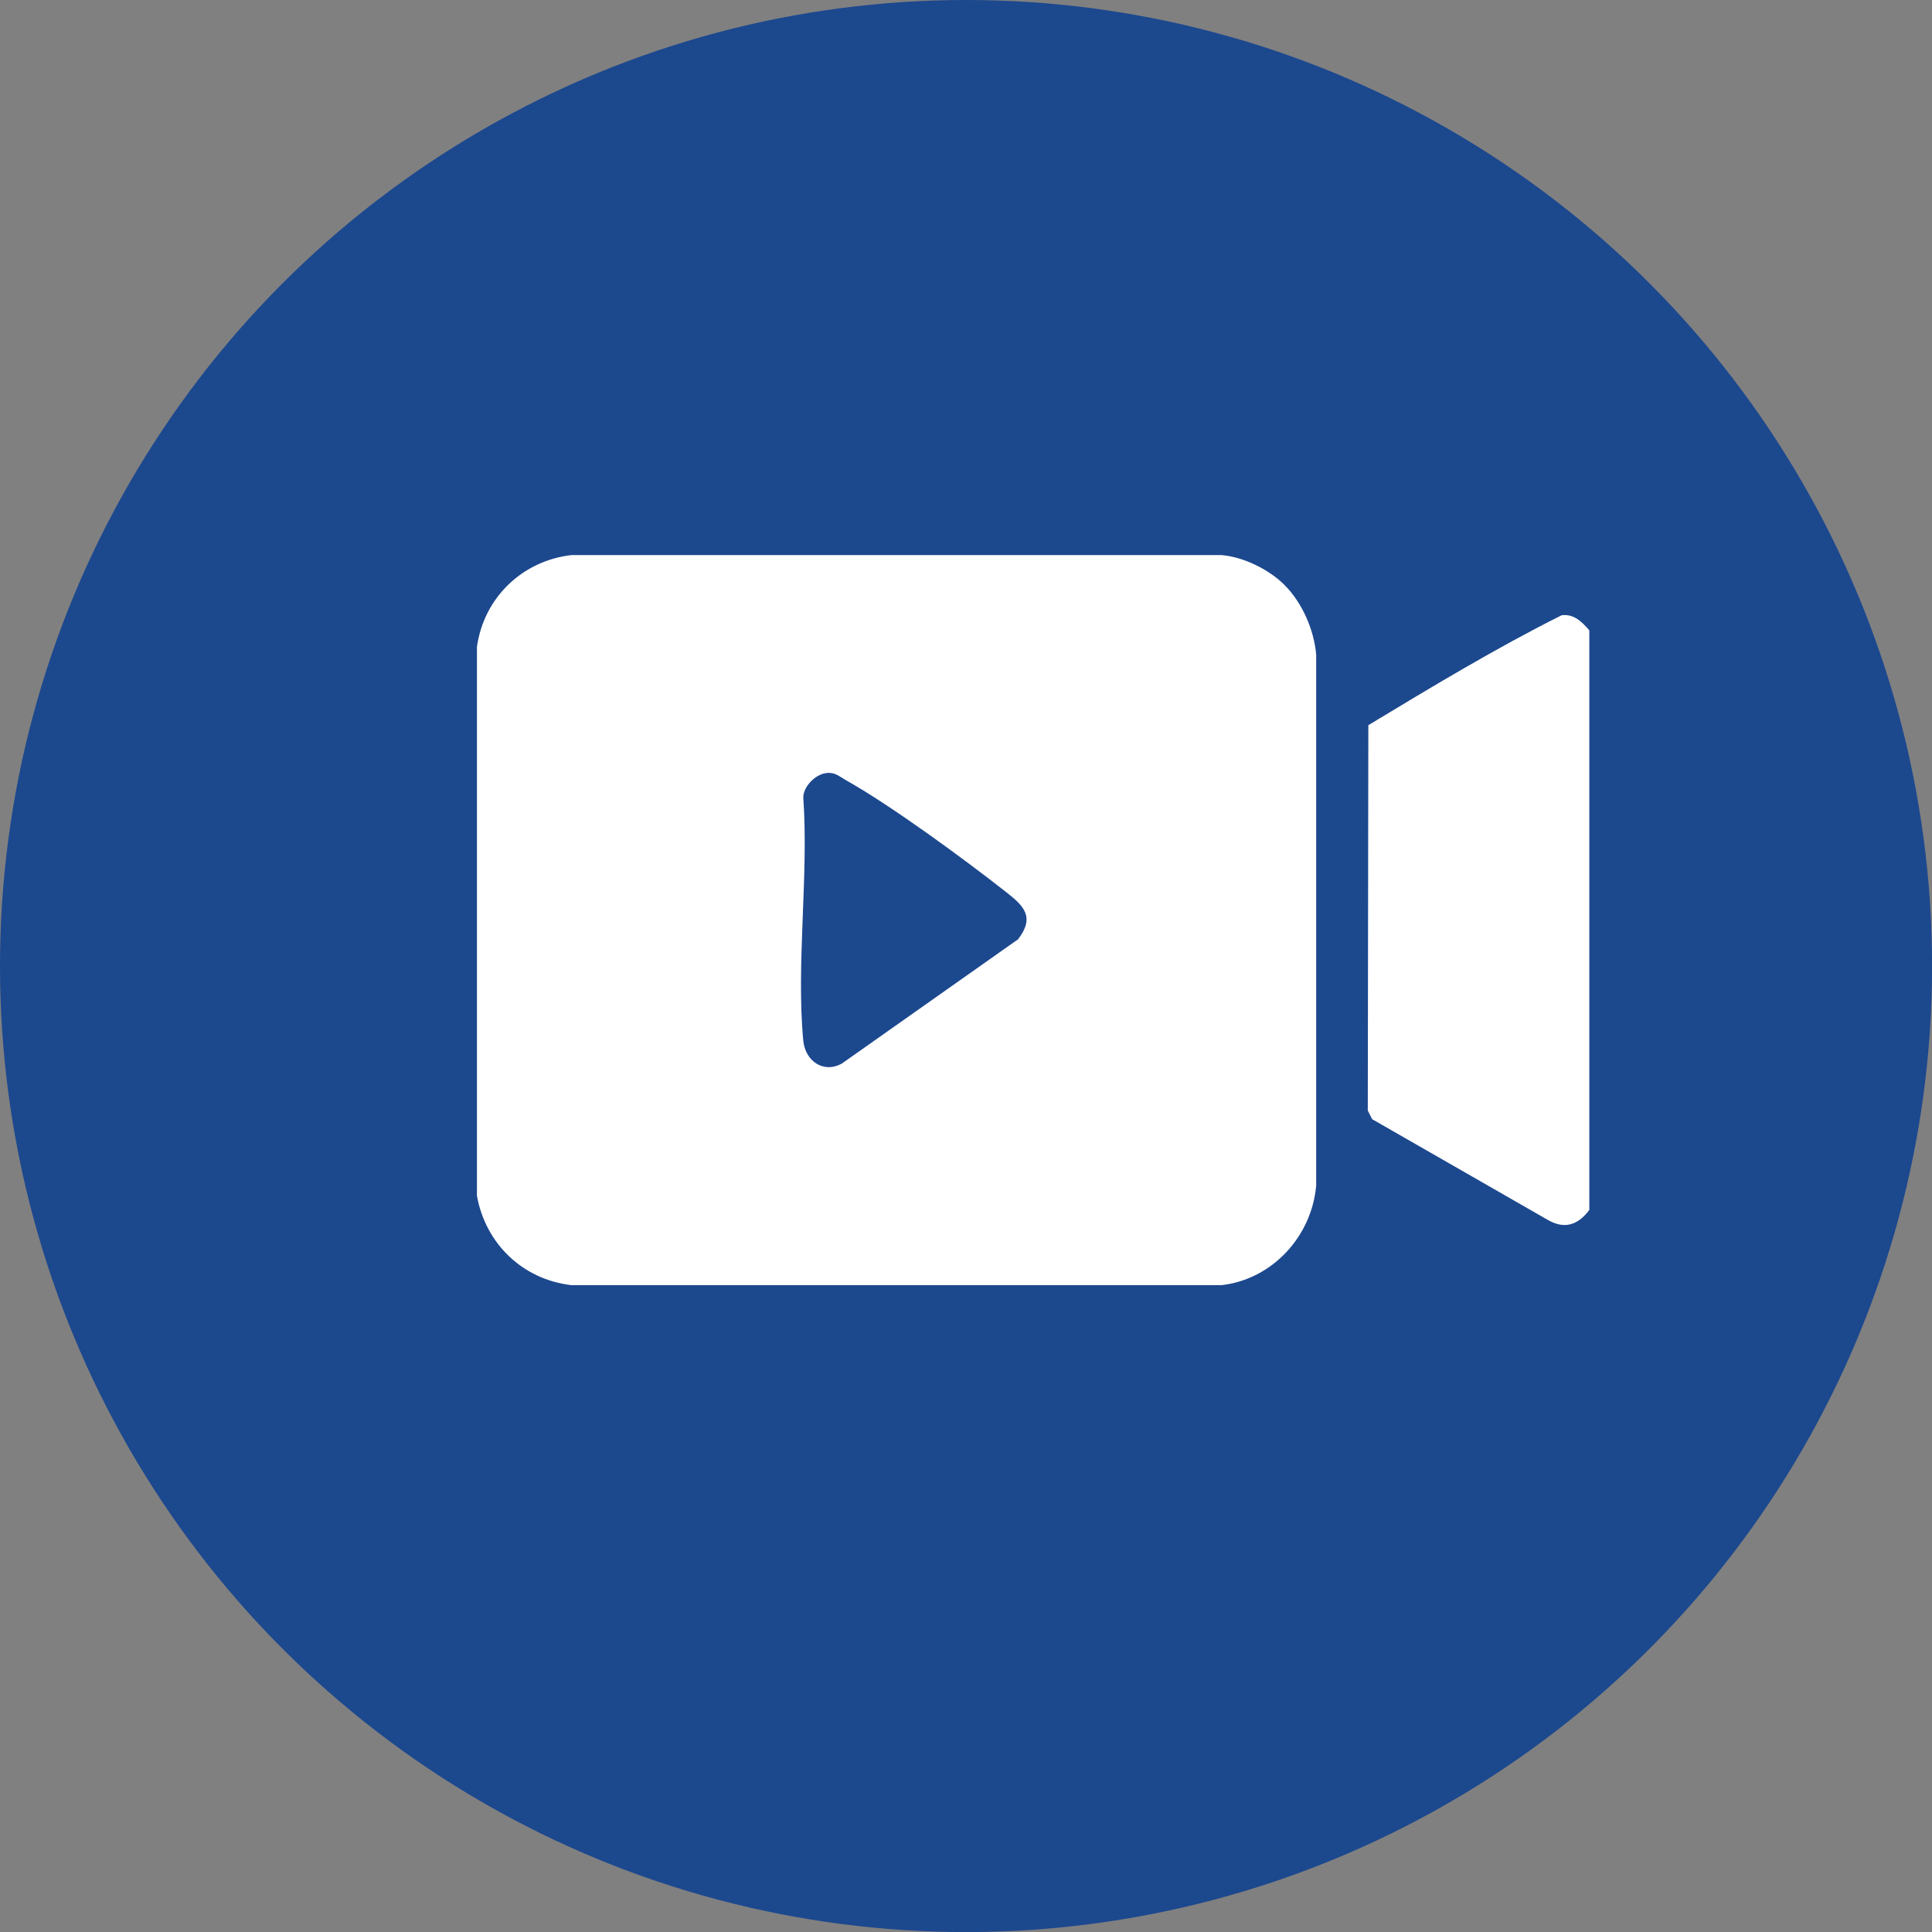
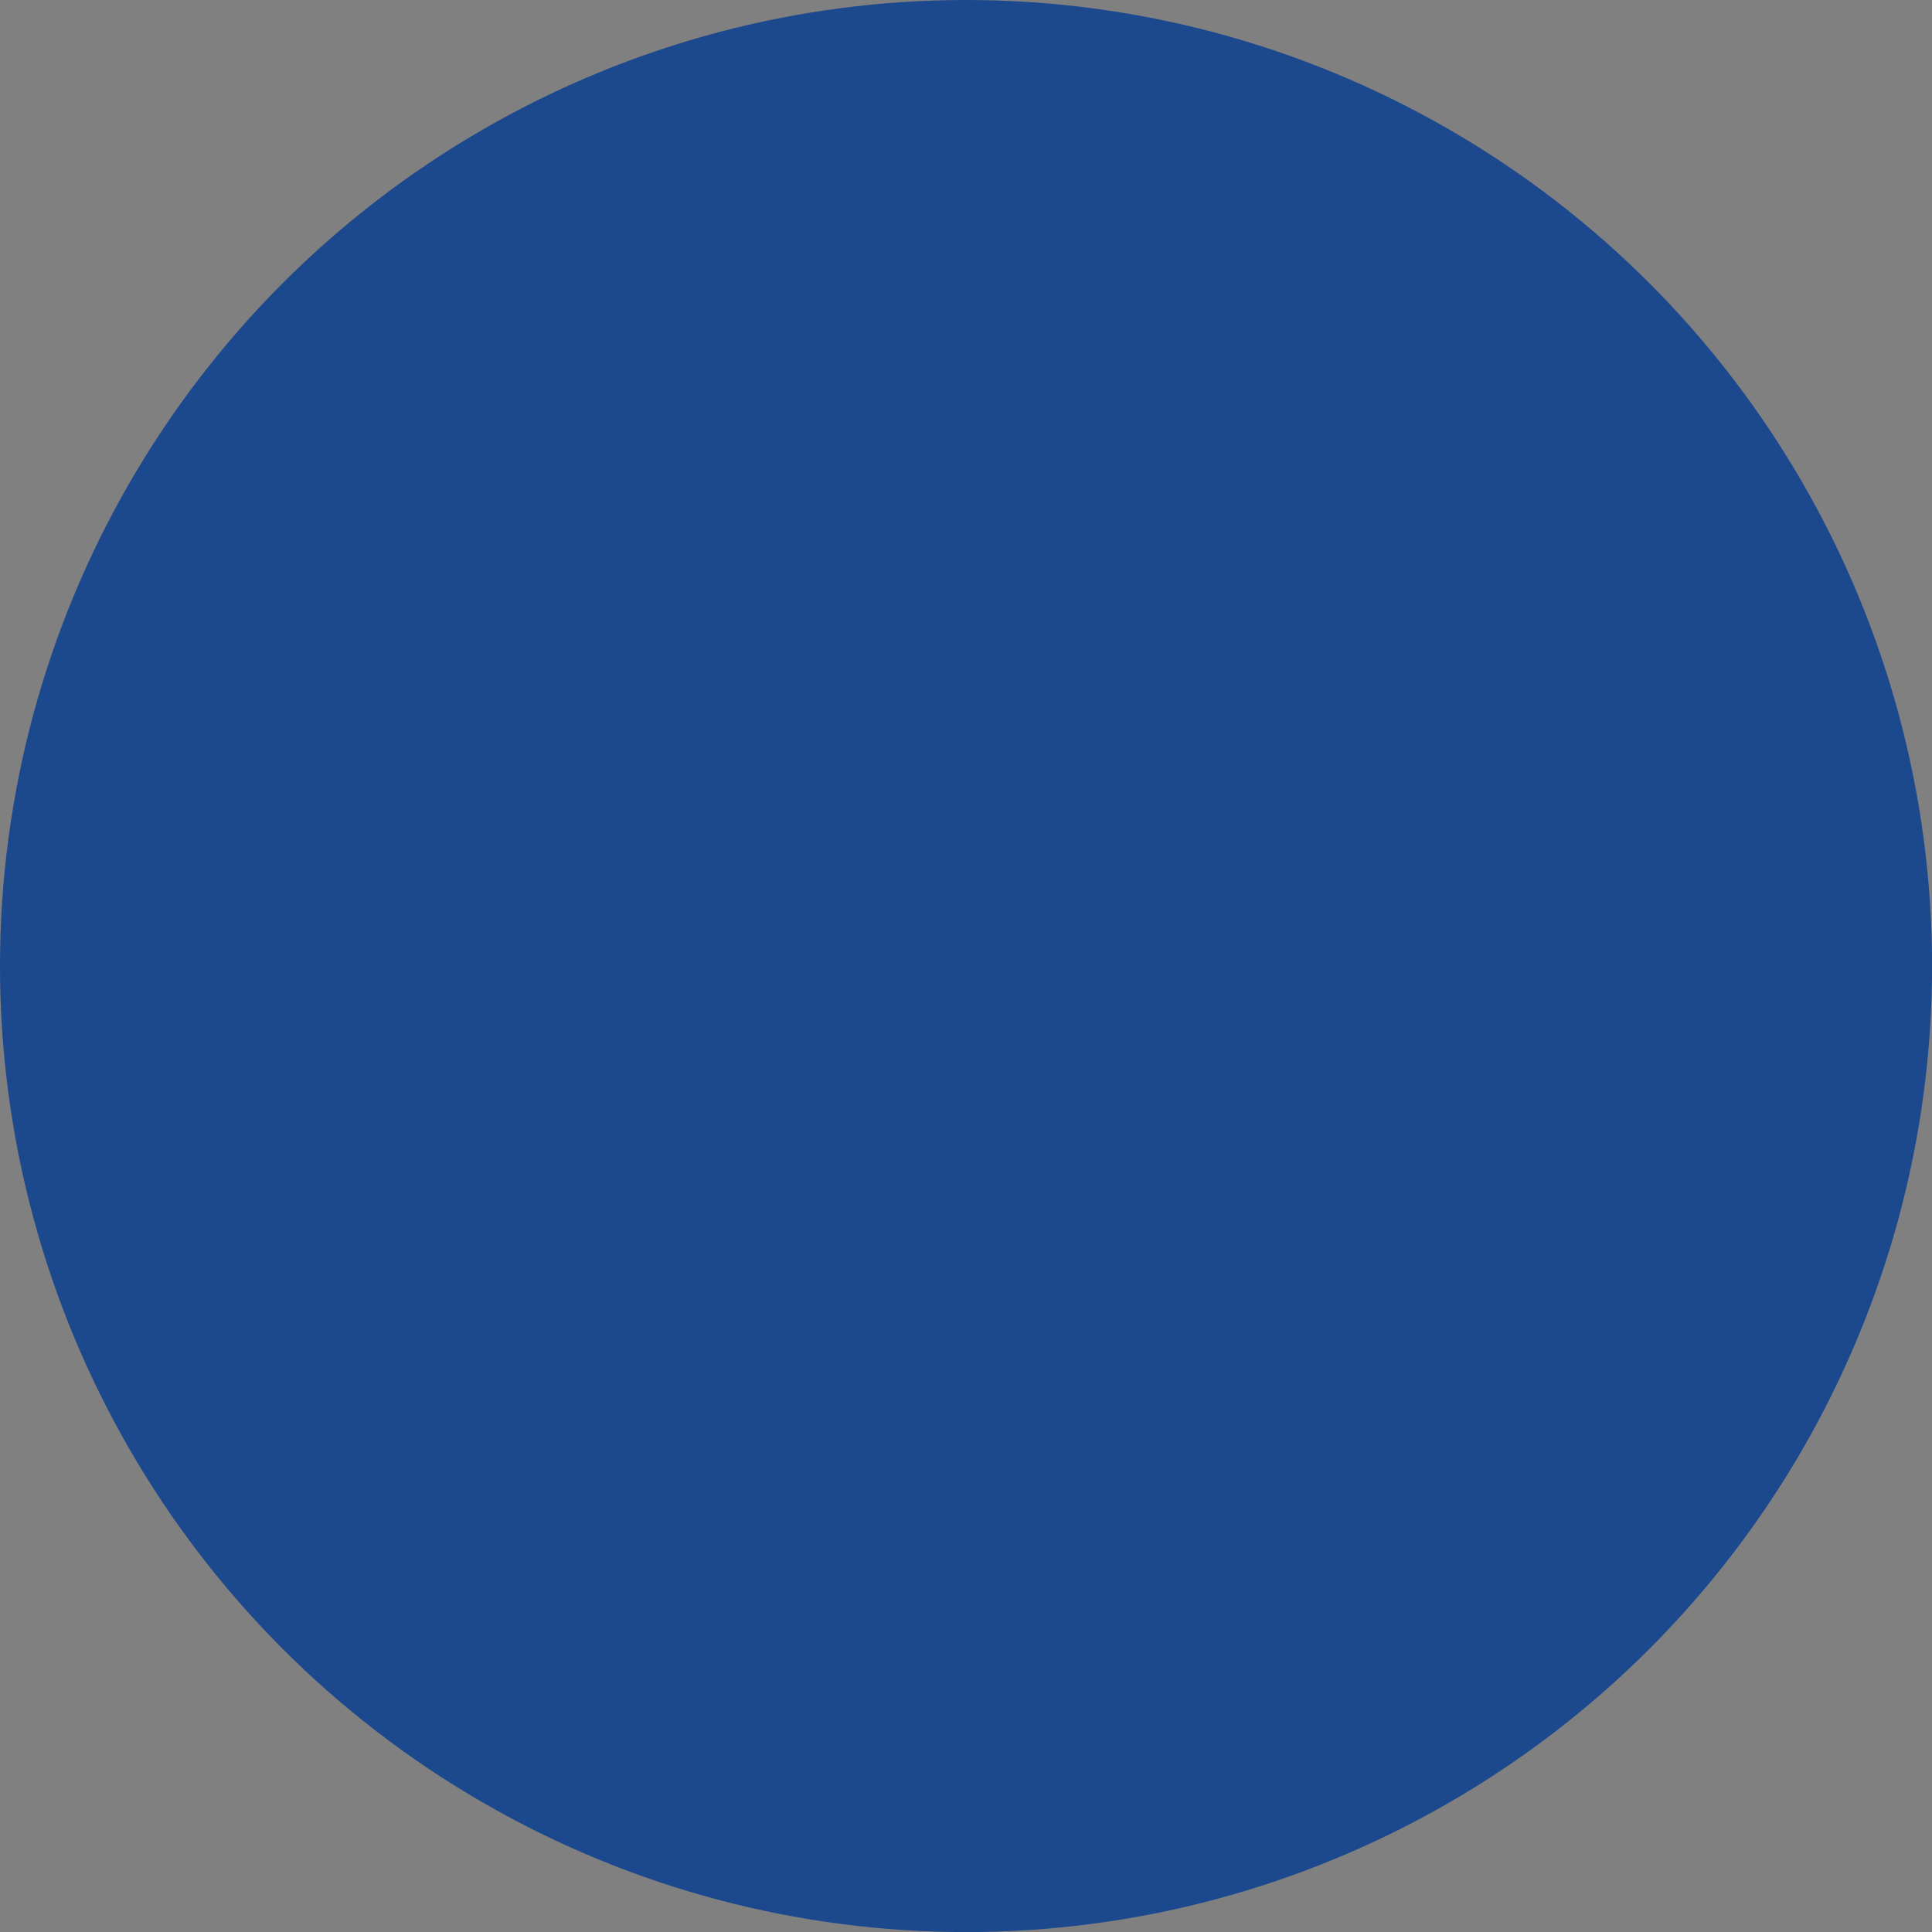
<svg xmlns="http://www.w3.org/2000/svg" id="Layer_2" viewBox="0 0 245.93 245.93">
  <rect x="0" y="0" width="245.93" height="245.93" fill="#808080" stroke="none" />
  <defs>
    <style>.cls-2{fill:#fff}</style>
  </defs>
  <g id="Layer_1-2">
    <circle cx="122.97" cy="122.97" r="122.97" style="fill:#1c488e" />
    <g id="hvzRsP">
-       <path class="cls-2" d="M163.46 74.42c2.27 2.22 3.83 5.78 4.08 8.93v67.56c-.55 6.42-5.54 11.93-12.03 12.68H72.73c-6.19-.72-10.92-5.26-12.02-11.38V82.35c.87-6.25 5.76-10.97 12.02-11.69h82.78c2.79.24 5.97 1.81 7.95 3.75Zm-58.31 23.99c-1.38.18-2.85 1.68-2.9 3.06.71 9.97-.92 21.17 0 30.99.24 2.56 2.54 4.25 4.93 2.91l22.42-15.81c2.16-2.83.74-4.23-1.52-6-5.35-4.2-14.58-10.98-20.37-14.23-.89-.5-1.42-1.07-2.55-.92ZM198.78 78.32c1.55-.21 2.61.84 3.53 1.92v73.78c-1.49 1.98-3.24 2.52-5.45 1.17l-22.2-12.73-.55-1.1.07-49.05c8.07-4.87 16.19-9.78 24.6-13.99Z" />
-     </g>
+       </g>
  </g>
</svg>